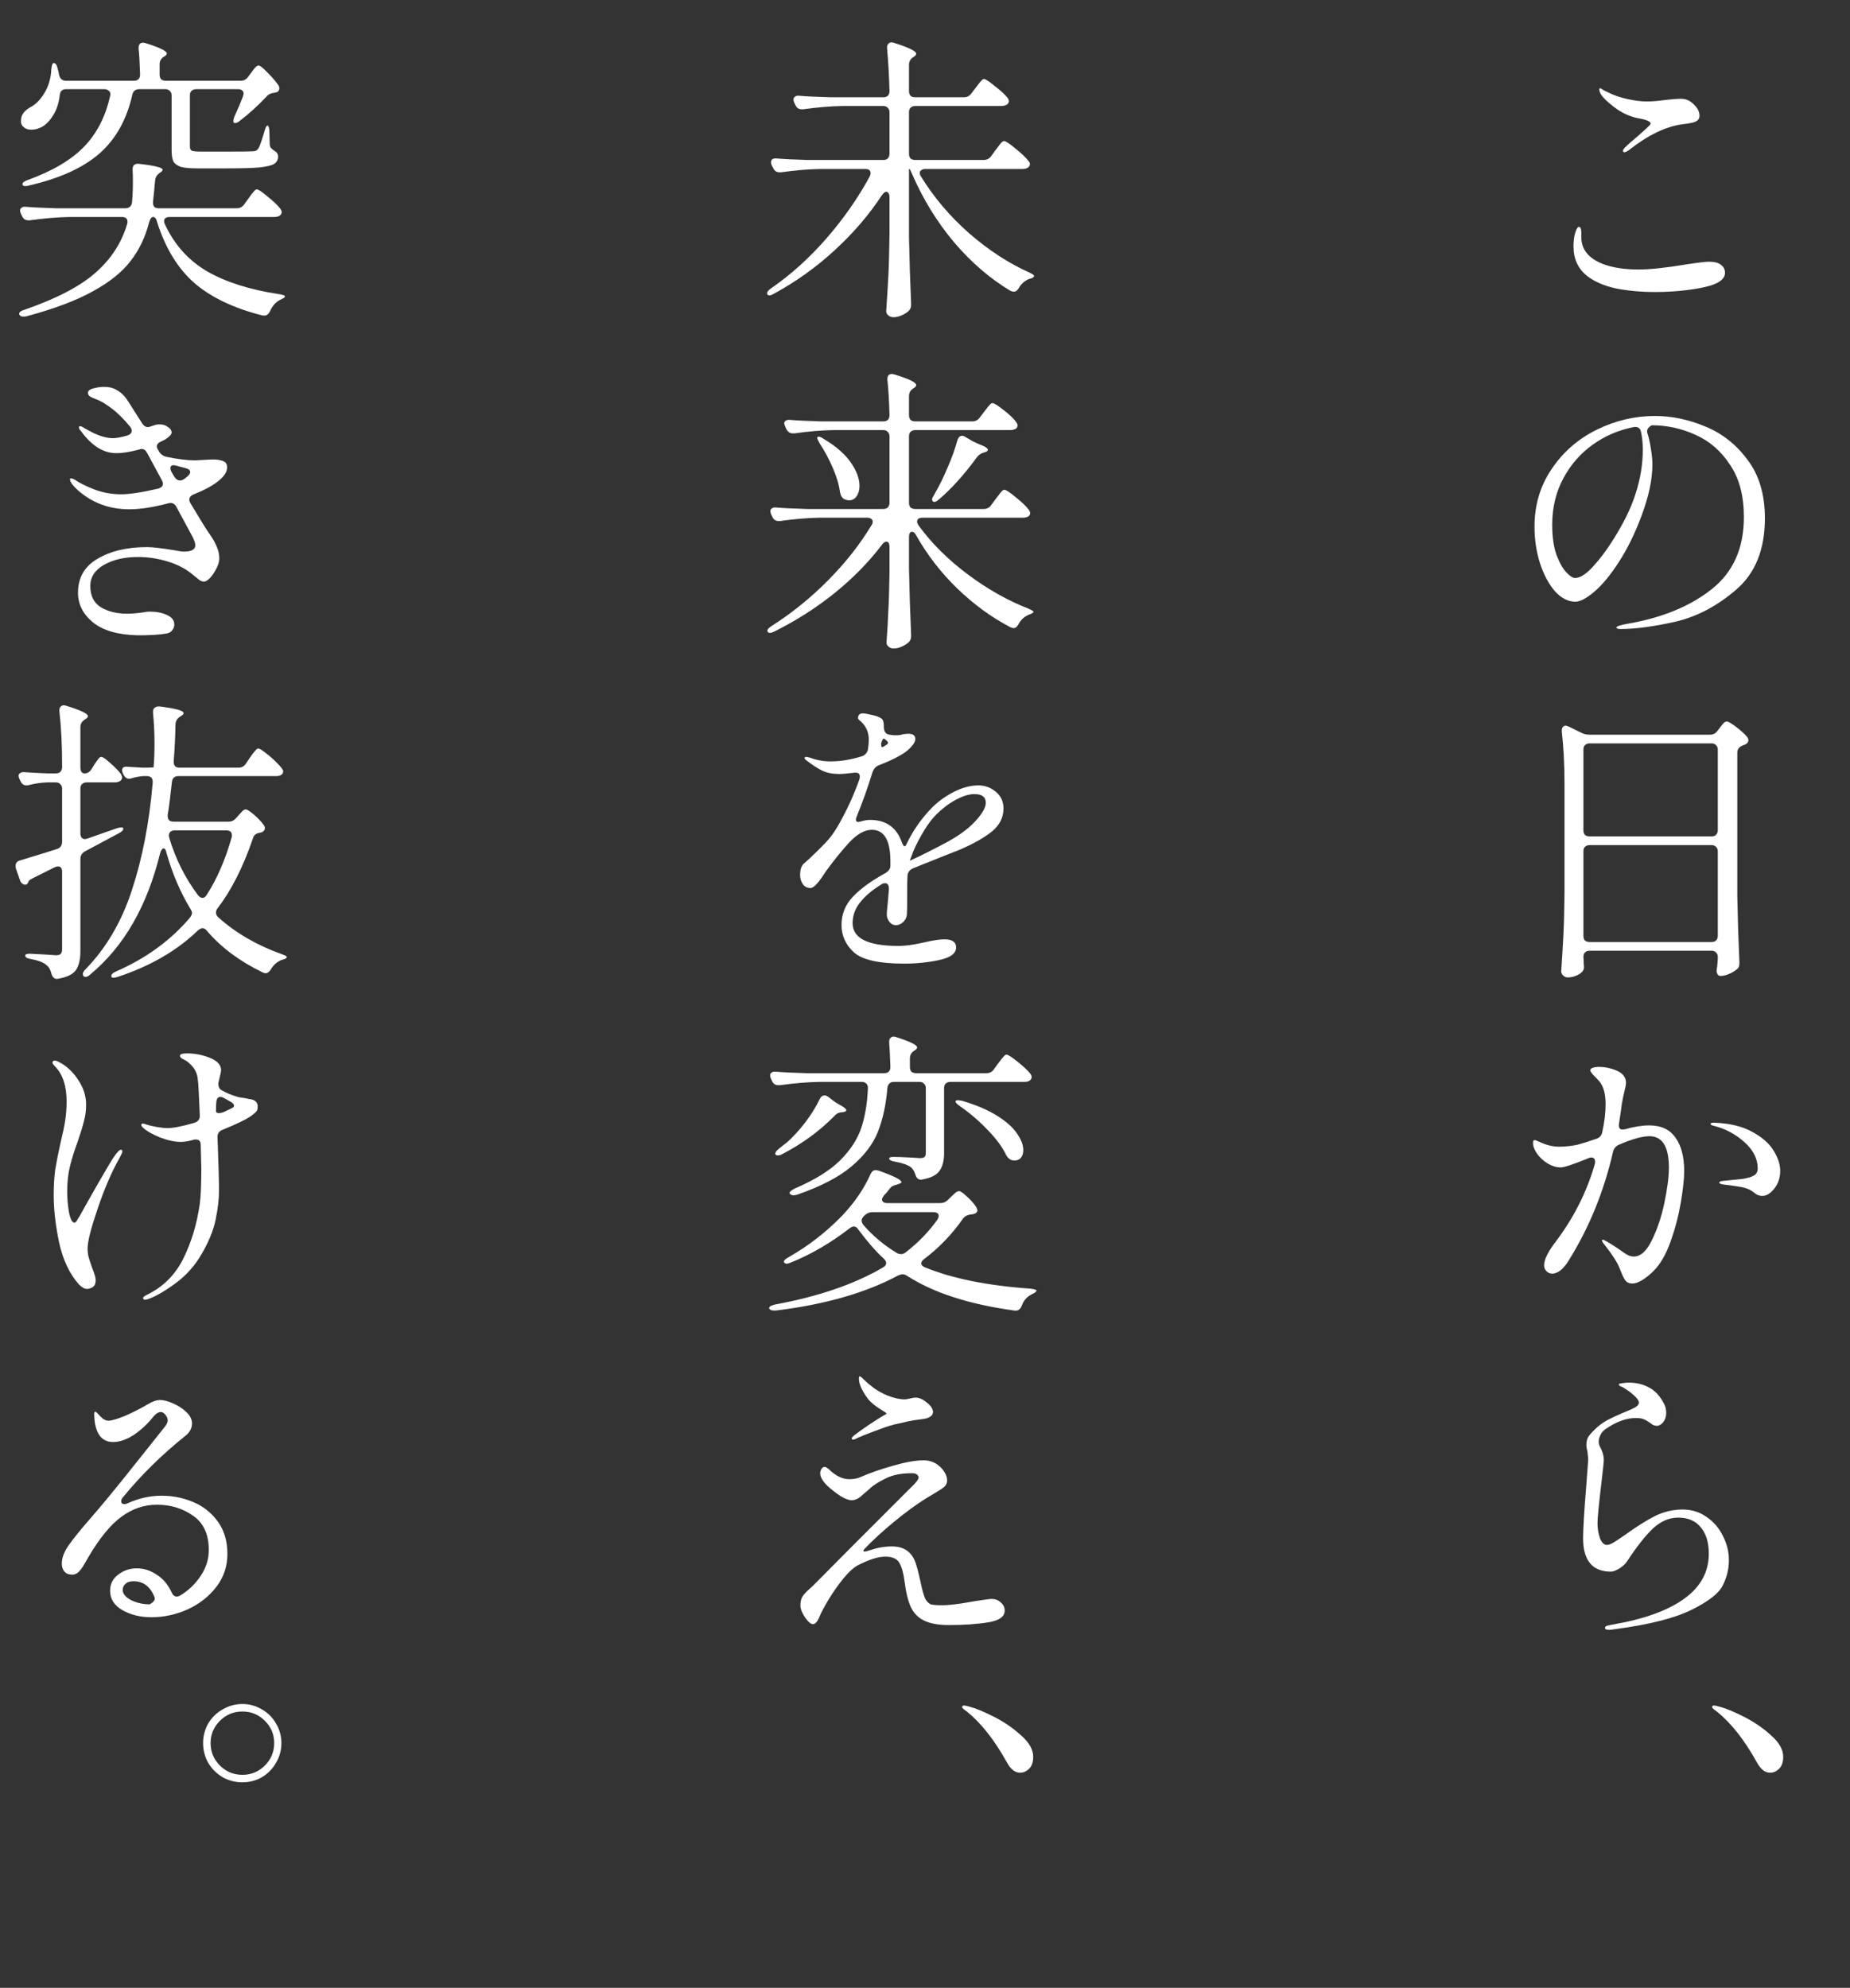
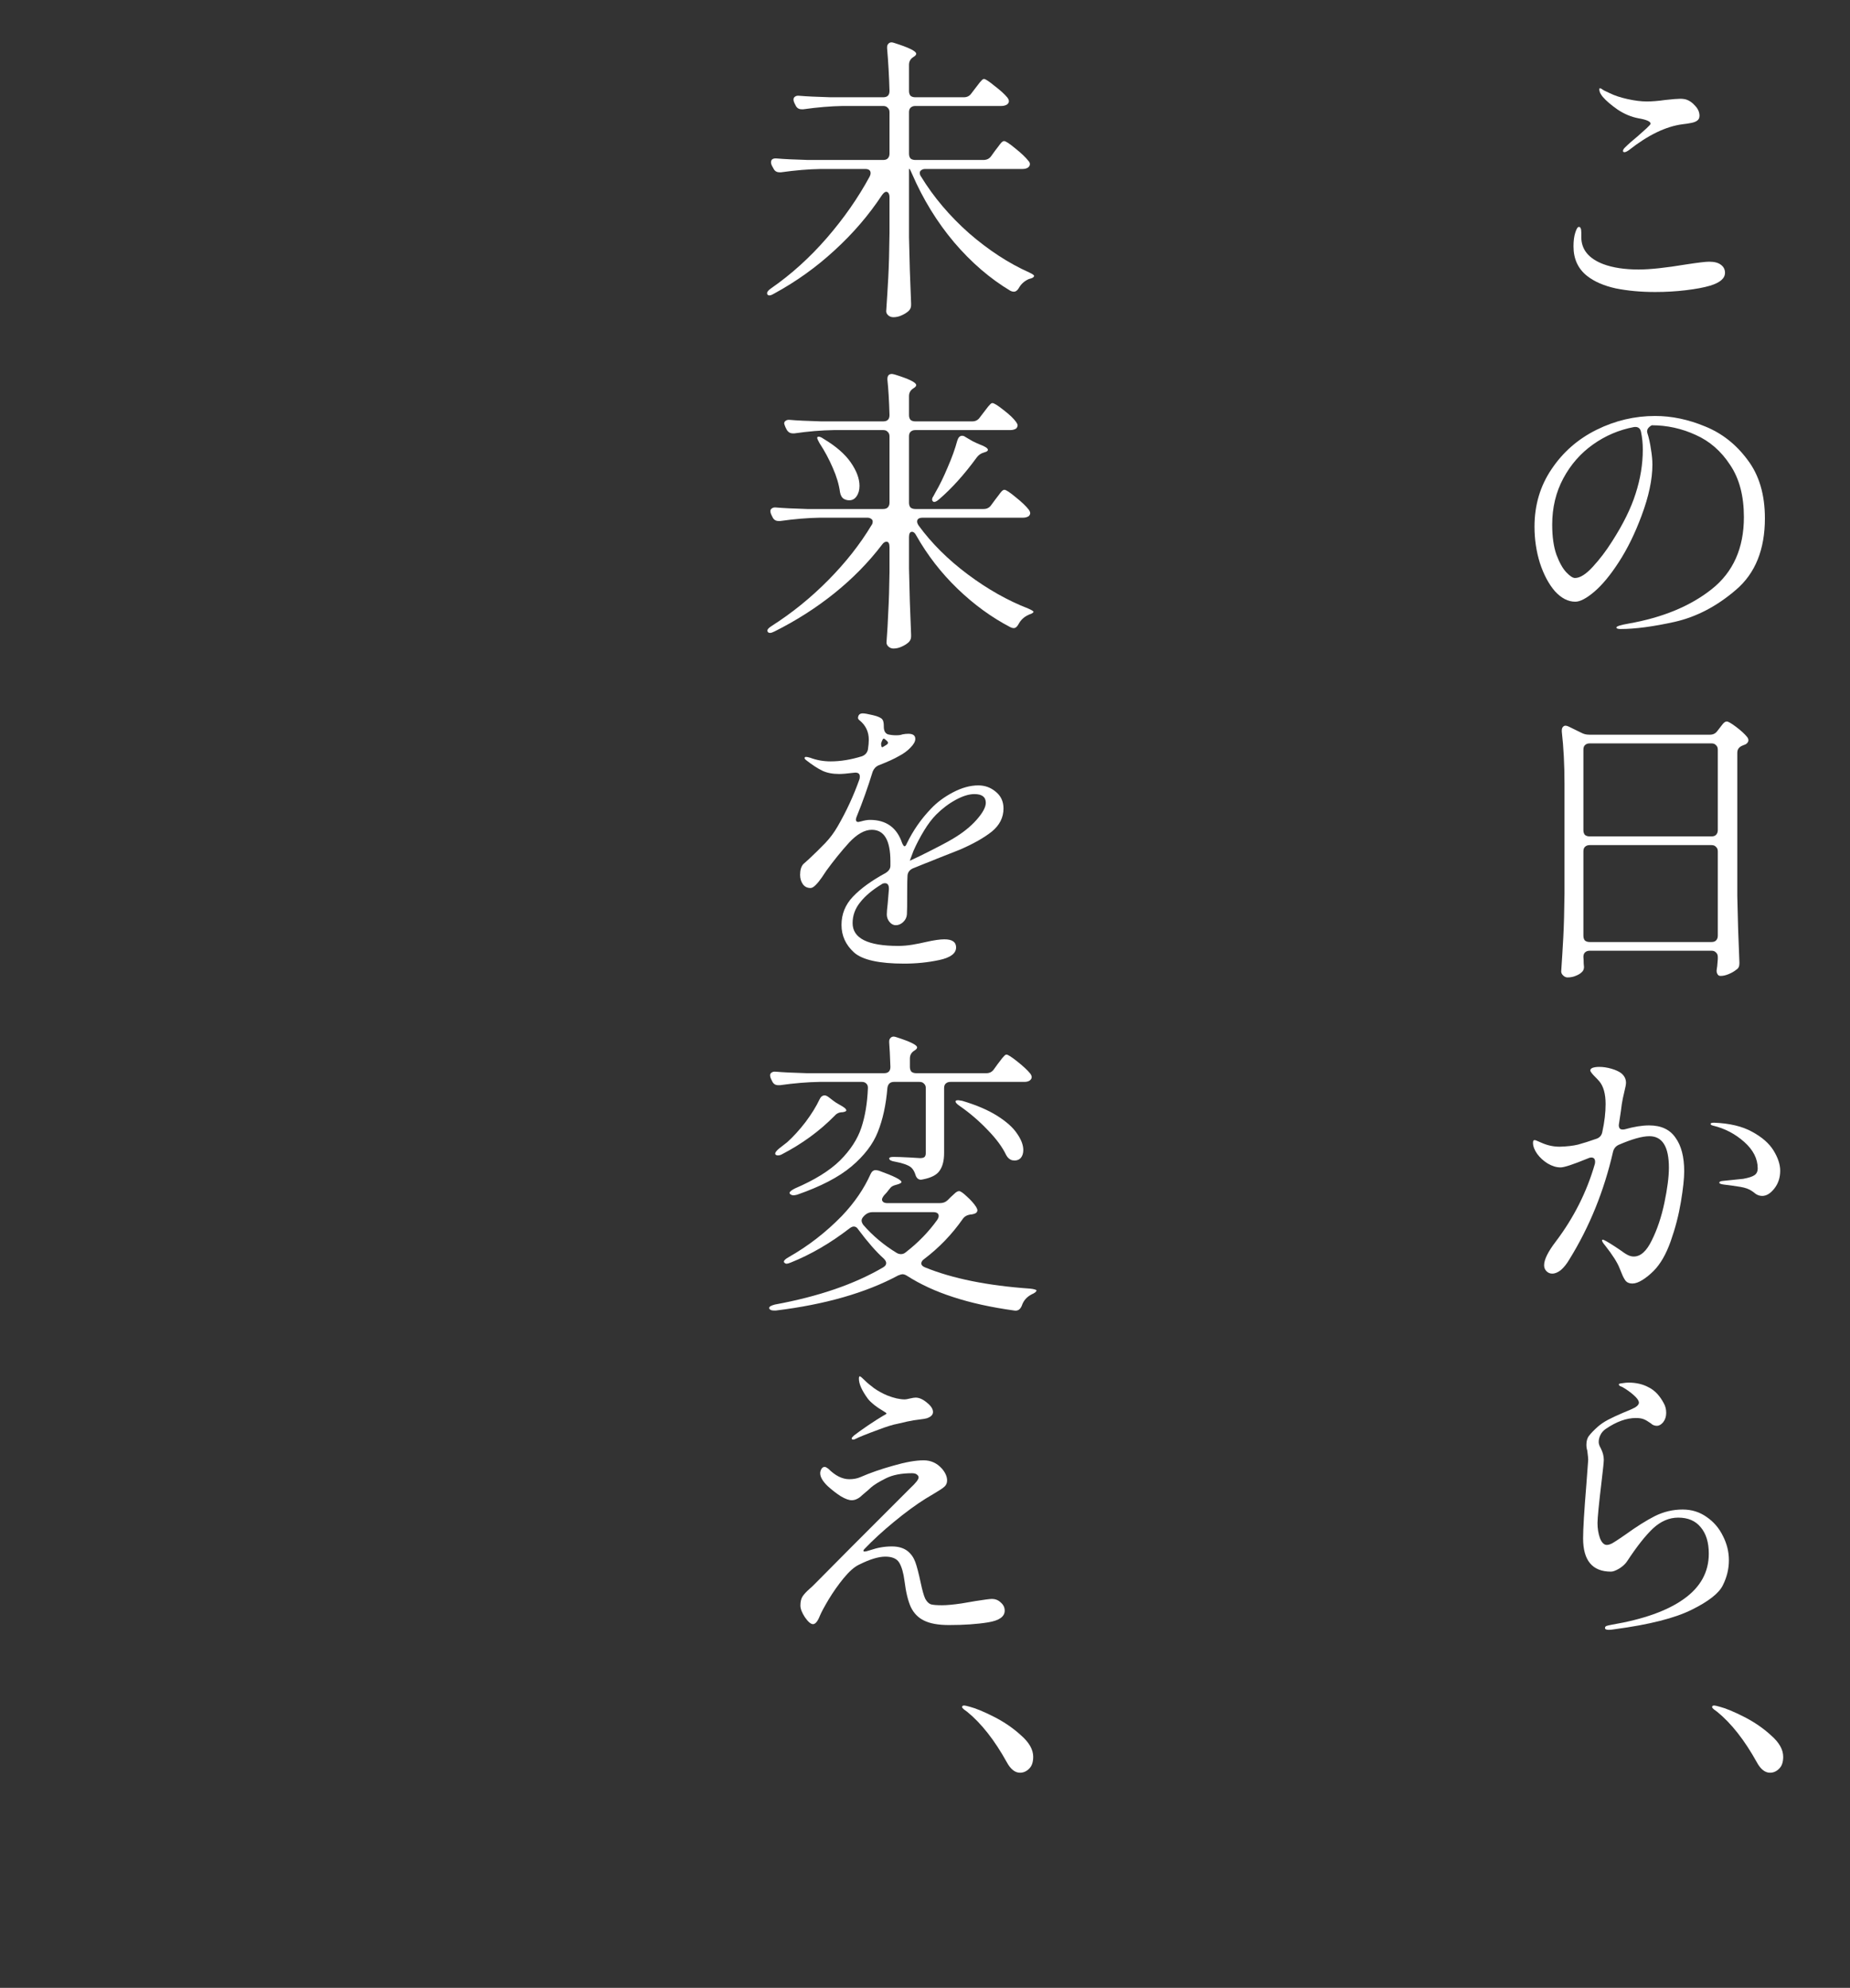
<svg xmlns="http://www.w3.org/2000/svg" width="296" height="318" viewBox="0 0 296 318" fill="none">
  <rect x="0" y="0" width="296" height="318" fill="#333333" stroke="none" />
-   <path d="M38.496 12.92C39.008 12.92 39.408 12.712 39.696 12.296L40.128 11.72C40.224 11.624 40.352 11.448 40.512 11.192C40.704 10.936 40.864 10.76 40.992 10.664C41.12 10.536 41.248 10.472 41.376 10.472C41.6 10.472 42.08 10.856 42.816 11.624C43.552 12.36 44.128 13.032 44.544 13.64C44.64 13.768 44.688 13.928 44.688 14.12C44.688 14.472 44.512 14.696 44.16 14.792L43.872 14.84C43.328 14.904 42.912 15.112 42.624 15.464C41.344 16.84 39.936 18.12 38.4 19.304C38.112 19.56 37.84 19.688 37.584 19.688C37.424 19.688 37.344 19.592 37.344 19.4C37.344 19.144 37.408 18.872 37.536 18.584C38.08 17.4 38.528 16.344 38.88 15.416L38.976 14.984C38.976 14.76 38.896 14.584 38.736 14.456C38.576 14.328 38.368 14.264 38.112 14.264H31.392C31.072 14.264 30.816 14.36 30.624 14.552C30.464 14.712 30.384 14.952 30.384 15.272V23.432C30.384 23.752 30.48 23.976 30.672 24.104C30.896 24.2 31.408 24.248 32.208 24.248H36.48C38.72 24.248 40.064 24.232 40.512 24.2C40.736 24.168 40.896 24.136 40.992 24.104C41.088 24.04 41.2 23.928 41.328 23.768C41.52 23.512 41.856 22.568 42.336 20.936C42.496 20.36 42.656 20.072 42.816 20.072C42.88 20.072 42.944 20.168 43.008 20.36C43.072 20.552 43.104 20.792 43.104 21.08L43.152 23C43.152 23.256 43.216 23.48 43.344 23.672C43.504 23.832 43.728 24.008 44.016 24.2C44.336 24.392 44.496 24.68 44.496 25.064C44.496 25.544 44.288 25.928 43.872 26.216C43.456 26.472 42.656 26.664 41.472 26.792C40.32 26.888 38.592 26.936 36.288 26.936H31.584C30.4 26.936 29.52 26.856 28.944 26.696C28.368 26.504 27.968 26.216 27.744 25.832C27.552 25.416 27.456 24.808 27.456 24.008V15.272C27.456 14.952 27.36 14.712 27.168 14.552C27.008 14.36 26.768 14.264 26.448 14.264H22.272C21.664 14.264 21.296 14.568 21.168 15.176C20.272 19.144 18.512 22.28 15.888 24.584C13.264 26.856 9.52 28.552 4.656 29.672C4.496 29.736 4.288 29.768 4.032 29.768C3.776 29.768 3.632 29.688 3.6 29.528V29.432C3.6 29.208 3.872 29 4.416 28.808C8.384 27.368 11.392 25.592 13.44 23.48C15.488 21.368 16.88 18.664 17.616 15.368L17.664 15.08C17.664 14.824 17.568 14.632 17.376 14.504C17.216 14.344 16.992 14.264 16.704 14.264H10.56C9.952 14.264 9.616 14.6 9.552 15.272C9.424 16.424 9.104 17.432 8.592 18.296C8.112 19.128 7.536 19.768 6.864 20.216C6.256 20.568 5.648 20.744 5.04 20.744C4.496 20.744 4.096 20.616 3.84 20.36L3.6 20.168C3.44 19.912 3.36 19.704 3.36 19.544V19.256C3.36 18.456 3.808 17.784 4.704 17.24C5.632 16.792 6.432 16.008 7.104 14.888C7.776 13.768 8.144 12.52 8.208 11.144C8.272 10.44 8.4 10.088 8.592 10.088C8.88 10.088 9.088 10.376 9.216 10.952C9.344 11.368 9.424 11.72 9.456 12.008C9.616 12.616 9.984 12.92 10.56 12.92H21.408C22.08 12.92 22.416 12.584 22.416 11.912C22.352 9.96 22.272 8.584 22.176 7.784V7.688C22.176 7.112 22.416 6.824 22.896 6.824C22.96 6.824 23.12 6.856 23.376 6.92C25.584 7.624 26.688 8.168 26.688 8.552C26.688 8.712 26.56 8.872 26.304 9.032L26.208 9.08C25.76 9.368 25.536 9.768 25.536 10.28V11.912C25.536 12.232 25.616 12.488 25.776 12.68C25.968 12.84 26.224 12.92 26.544 12.92H38.496ZM37.872 33.32C38.384 33.32 38.784 33.112 39.072 32.696L39.696 31.832C39.824 31.672 39.984 31.448 40.176 31.16C40.4 30.872 40.576 30.664 40.704 30.536C40.832 30.376 40.96 30.296 41.088 30.296C41.344 30.296 41.92 30.68 42.816 31.448C43.744 32.184 44.416 32.824 44.832 33.368C44.992 33.592 45.072 33.784 45.072 33.944C45.072 34.136 44.976 34.312 44.784 34.472C44.56 34.632 44.272 34.712 43.92 34.712H27.168C26.56 34.712 26.256 34.936 26.256 35.384C26.256 35.544 26.304 35.72 26.4 35.912C27.904 39.144 30.144 41.64 33.12 43.4C36.128 45.128 39.952 46.344 44.592 47.048C45.264 47.144 45.6 47.272 45.6 47.432C45.568 47.56 45.44 47.672 45.216 47.768C45.024 47.864 44.896 47.928 44.832 47.96C44.128 48.312 43.584 48.92 43.2 49.784C42.944 50.36 42.528 50.584 41.952 50.456C37.408 49.304 33.808 47.592 31.152 45.32C28.496 43.016 26.496 39.768 25.152 35.576C25.024 35 24.8 34.712 24.48 34.712C24.224 34.712 24.016 35 23.856 35.576C23.248 37.944 22.256 40.008 20.88 41.768C19.536 43.528 17.52 45.144 14.832 46.616C12.176 48.088 8.64 49.416 4.224 50.6C4.096 50.632 3.936 50.648 3.744 50.648C3.424 50.648 3.216 50.552 3.12 50.36C3.088 50.328 3.072 50.28 3.072 50.216C3.072 49.928 3.36 49.704 3.936 49.544C9.024 47.784 12.8 45.816 15.264 43.64C17.76 41.464 19.456 38.856 20.352 35.816C20.384 35.72 20.4 35.608 20.4 35.48C20.4 34.968 20.096 34.712 19.488 34.712H11.136C9.184 34.744 7.072 34.92 4.8 35.24H4.512C4.064 35.24 3.744 35.032 3.552 34.616L3.36 34.232C3.264 34.04 3.216 33.848 3.216 33.656C3.216 33.464 3.296 33.32 3.456 33.224C3.616 33.096 3.84 33.048 4.128 33.08C5.216 33.176 6.864 33.256 9.072 33.32H20.016C20.656 33.32 21.024 33.016 21.12 32.408C21.216 31.352 21.264 30.264 21.264 29.144C21.264 28.248 21.248 27.592 21.216 27.176V27.08C21.216 26.408 21.584 26.12 22.32 26.216C23.696 26.376 24.656 26.536 25.2 26.696C25.744 26.824 26.016 26.984 26.016 27.176C26.016 27.304 25.888 27.448 25.632 27.608L25.488 27.704C25.072 28.024 24.848 28.424 24.816 28.904C24.688 30.344 24.576 31.464 24.48 32.264V32.456C24.48 33.032 24.784 33.32 25.392 33.32H37.872ZM36.336 74.752C36.336 75.52 35.824 76.288 34.8 77.056C33.904 77.76 32.608 78.448 30.912 79.12C30.496 79.312 30.288 79.584 30.288 79.936C30.288 80.096 30.352 80.288 30.48 80.512C32.08 83.2 33.104 84.848 33.552 85.456C34.096 86.224 34.48 86.912 34.704 87.52C34.96 88.096 35.088 88.704 35.088 89.344C35.088 89.824 34.928 90.368 34.608 90.976C34.32 91.552 33.984 92.048 33.6 92.464C33.216 92.848 32.896 93.04 32.64 93.04C32.416 93.04 32.176 92.96 31.92 92.8C31.664 92.608 31.328 92.336 30.912 91.984C29.792 91.024 28.432 90.304 26.832 89.824C25.264 89.344 23.68 89.104 22.08 89.104C19.936 89.104 18.128 89.52 16.656 90.352C15.184 91.184 14.448 92.32 14.448 93.76C14.448 95.328 15.024 96.464 16.176 97.168C17.328 97.84 18.72 98.176 20.352 98.176C21.056 98.176 21.856 98.112 22.752 97.984C23.232 97.888 23.632 97.84 23.952 97.84C25.008 97.84 25.92 98.016 26.688 98.368C27.488 98.72 27.888 99.232 27.888 99.904C27.888 100.256 27.776 100.56 27.552 100.816C27.36 101.104 27.056 101.28 26.64 101.344C25.584 101.536 24.064 101.632 22.08 101.632C18.912 101.568 16.512 100.88 14.88 99.568C13.28 98.256 12.48 96.672 12.48 94.816C12.48 92.416 13.52 90.608 15.6 89.392C17.712 88.144 20.352 87.52 23.52 87.52C24.352 87.52 25.76 87.68 27.744 88C28.544 88.16 29.104 88.24 29.424 88.24C30.64 88.24 31.248 87.904 31.248 87.232C31.248 86.912 31.104 86.464 30.816 85.888L28.224 81.088C27.936 80.544 27.504 80.352 26.928 80.512C24.528 81.152 22.448 81.472 20.688 81.472C17.488 81.472 14.736 80.448 12.432 78.4C12.08 78.08 11.776 77.76 11.52 77.44C11.296 77.088 11.184 76.832 11.184 76.672C11.184 76.576 11.248 76.528 11.376 76.528C11.536 76.528 11.776 76.624 12.096 76.816C12.608 77.2 13.568 77.68 14.976 78.256C16.384 78.8 17.856 79.072 19.392 79.072C20.736 79.072 22.72 78.768 25.344 78.16C25.824 78 26.064 77.744 26.064 77.392C26.064 77.232 26.016 77.056 25.92 76.864L23.664 72.688L23.52 72.448C23.328 72.032 23.04 71.824 22.656 71.824C22.56 71.824 22.416 71.856 22.224 71.92C20.784 72.304 19.584 72.496 18.624 72.496C17.568 72.496 16.56 72.192 15.6 71.584C14.672 70.976 13.824 70.144 13.056 69.088C12.992 68.992 12.896 68.88 12.768 68.752C12.672 68.592 12.624 68.464 12.624 68.368C12.624 68.24 12.688 68.176 12.816 68.176C12.976 68.176 13.216 68.288 13.536 68.512C13.888 68.704 14.096 68.816 14.16 68.848C15.632 69.68 16.944 70.096 18.096 70.096C18.608 70.096 19.376 69.952 20.4 69.664C20.848 69.504 21.072 69.248 21.072 68.896C21.072 68.672 20.976 68.448 20.784 68.224C19.76 66.976 18.768 66 17.808 65.296C16.88 64.592 16.064 64.112 15.36 63.856C14.976 63.728 14.656 63.584 14.4 63.424C14.176 63.264 14.064 63.072 14.064 62.848C14.064 62.528 14.352 62.288 14.928 62.128C15.536 61.968 16.112 61.888 16.656 61.888C17.456 61.888 18.112 62.048 18.624 62.368C19.168 62.656 19.648 63.056 20.064 63.568C20.224 63.76 21.12 65.152 22.752 67.744C23.008 68.128 23.296 68.32 23.616 68.32C23.808 68.32 23.968 68.288 24.096 68.224L24.672 68.032C24.928 67.936 25.216 67.888 25.536 67.888C26.08 67.888 26.528 68.032 26.88 68.32C27.264 68.576 27.456 68.864 27.456 69.184C27.456 69.472 27.168 69.808 26.592 70.192C26.496 70.288 26.224 70.432 25.776 70.624C25.328 70.816 25.104 71.072 25.104 71.392C25.104 71.616 25.168 71.808 25.296 71.968C25.328 72 25.36 72.048 25.392 72.112C25.424 72.144 25.456 72.208 25.488 72.304C25.776 72.72 26.144 72.976 26.592 73.072C28.448 73.456 30 73.648 31.248 73.648L32.928 73.552L34.032 73.504C34.8 73.504 35.376 73.6 35.76 73.792C36.144 73.952 36.336 74.272 36.336 74.752ZM29.328 76.72C30.064 76.24 30.432 75.84 30.432 75.52C30.432 75.232 30.192 75.024 29.712 74.896L28.272 74.512C28.016 74.448 27.856 74.416 27.792 74.416C27.44 74.416 27.264 74.576 27.264 74.896C27.264 75.088 27.328 75.296 27.456 75.52L27.936 76.336C28.192 76.688 28.48 76.864 28.8 76.864C28.96 76.864 29.136 76.816 29.328 76.72ZM13.536 123.72C13.984 123.72 14.352 123.496 14.64 123.048L15.024 122.424C15.12 122.264 15.248 122.072 15.408 121.848C15.6 121.592 15.744 121.4 15.84 121.272C15.968 121.144 16.096 121.08 16.224 121.08C16.448 121.08 16.928 121.416 17.664 122.088C18.4 122.728 18.96 123.304 19.344 123.816C19.472 124.072 19.536 124.264 19.536 124.392C19.536 124.584 19.44 124.76 19.248 124.92C18.992 125.08 18.688 125.16 18.336 125.16H13.872C13.552 125.16 13.296 125.256 13.104 125.448C12.944 125.608 12.864 125.848 12.864 126.168V133.32C12.864 133.608 12.928 133.832 13.056 133.992C13.184 134.152 13.36 134.232 13.584 134.232C13.68 134.232 13.824 134.2 14.016 134.136L18.672 132.504C19.312 132.312 19.664 132.312 19.728 132.504V132.552C19.728 132.808 19.504 133.048 19.056 133.272L13.584 136.2C13.104 136.488 12.864 136.888 12.864 137.4V152.136C12.864 153.448 12.64 154.44 12.192 155.112C11.744 155.816 10.816 156.296 9.408 156.552L9.12 156.6C8.672 156.6 8.368 156.296 8.208 155.688C8.048 155.08 7.808 154.664 7.488 154.44C7.04 153.992 6.208 153.656 4.992 153.432C4.352 153.336 4.032 153.144 4.032 152.856C4.032 152.664 4.288 152.568 4.8 152.568C4.768 152.568 5.664 152.616 7.488 152.712L8.928 152.808C9.312 152.808 9.568 152.744 9.696 152.616C9.856 152.456 9.936 152.2 9.936 151.848V139.464C9.936 138.888 9.712 138.6 9.264 138.6C9.104 138.6 8.928 138.648 8.736 138.744L5.28 140.472C4.832 140.696 4.592 140.872 4.56 141C4.56 141.064 4.544 141.112 4.512 141.144C4.416 141.4 4.256 141.528 4.032 141.528C3.872 141.528 3.712 141.464 3.552 141.336C3.392 141.208 3.28 141.048 3.216 140.856L2.544 138.936C2.512 138.84 2.496 138.696 2.496 138.504C2.496 138.056 2.736 137.768 3.216 137.64L7.152 136.44L9.12 135.816C9.664 135.624 9.936 135.24 9.936 134.664V126.168C9.936 125.848 9.84 125.608 9.648 125.448C9.488 125.256 9.248 125.16 8.928 125.16H7.632C6.576 125.192 5.568 125.336 4.608 125.592C4.512 125.624 4.384 125.64 4.224 125.64C3.808 125.64 3.504 125.432 3.312 125.016L3.12 124.632C3.024 124.44 2.976 124.264 2.976 124.104C2.976 123.912 3.056 123.768 3.216 123.672C3.376 123.544 3.616 123.496 3.936 123.528C4.768 123.592 5.984 123.656 7.584 123.72H8.928C9.248 123.72 9.488 123.64 9.648 123.48C9.84 123.288 9.936 123.032 9.936 122.712V122.376C9.936 119.208 9.792 116.344 9.504 113.784V113.592C9.504 113.368 9.568 113.192 9.696 113.064C9.824 112.904 10 112.824 10.224 112.824C10.32 112.824 10.464 112.856 10.656 112.92C12.928 113.624 14.064 114.168 14.064 114.552C14.064 114.712 13.936 114.872 13.68 115.032L13.536 115.128C13.088 115.416 12.864 115.816 12.864 116.328V122.712C12.864 123.384 13.088 123.72 13.536 123.72ZM38.16 122.808C38.672 122.808 39.072 122.584 39.36 122.136L39.936 121.272C40.064 121.112 40.224 120.888 40.416 120.6C40.64 120.312 40.816 120.104 40.944 119.976C41.072 119.816 41.2 119.736 41.328 119.736C41.52 119.736 41.936 119.992 42.576 120.504C43.248 121.016 43.872 121.576 44.448 122.184C45.024 122.76 45.312 123.16 45.312 123.384C45.28 123.896 44.896 124.152 44.16 124.152H28.56C27.92 124.152 27.568 124.472 27.504 125.112C27.248 127.512 27.024 129.256 26.832 130.344V130.536C26.832 131.144 27.152 131.448 27.792 131.448H36.528C37.008 131.448 37.408 131.272 37.728 130.92L38.112 130.488C38.24 130.36 38.416 130.168 38.64 129.912C38.896 129.624 39.12 129.48 39.312 129.48C39.536 129.48 39.984 129.768 40.656 130.344C41.328 130.92 41.84 131.464 42.192 131.976C42.32 132.136 42.384 132.312 42.384 132.504C42.384 132.76 42.224 132.968 41.904 133.128L41.52 133.224C40.944 133.32 40.592 133.624 40.464 134.136C38.896 138.712 37.008 142.44 34.8 145.32C34.64 145.512 34.56 145.736 34.56 145.992C34.56 146.28 34.688 146.536 34.944 146.76C37.728 149.256 41.088 151.208 45.024 152.616C45.6 152.808 45.888 152.968 45.888 153.096C45.888 153.192 45.824 153.272 45.696 153.336C45.6 153.4 45.488 153.448 45.36 153.48C45.232 153.512 45.12 153.544 45.024 153.576C44.32 153.864 43.76 154.36 43.344 155.064C43.088 155.48 42.8 155.688 42.48 155.688C42.352 155.688 42.192 155.64 42 155.544C38.352 153.784 35.392 151.576 33.12 148.92C32.896 148.632 32.656 148.488 32.4 148.488C32.208 148.488 31.968 148.6 31.68 148.824C28.352 152.056 24.08 154.536 18.864 156.264C18.576 156.36 18.336 156.408 18.144 156.408C17.952 156.408 17.84 156.344 17.808 156.216V156.12C17.808 155.864 18.064 155.624 18.576 155.4C23.344 153.32 27.28 150.456 30.384 146.808C30.608 146.52 30.72 146.264 30.72 146.04C30.72 145.88 30.64 145.672 30.48 145.416C28.848 142.728 27.568 139.736 26.64 136.44C26.544 135.96 26.384 135.72 26.16 135.72C25.968 135.72 25.792 135.96 25.632 136.44C23.552 144.952 19.824 151.432 14.448 155.88C14.224 156.104 14 156.232 13.776 156.264C13.584 156.296 13.44 156.248 13.344 156.12C13.28 155.992 13.248 155.896 13.248 155.832C13.248 155.608 13.392 155.352 13.68 155.064C17.008 151.64 19.488 147.4 21.12 142.344C22.784 137.288 23.888 131.576 24.432 125.208V125.064C24.432 124.456 24.112 124.152 23.472 124.152H22.896C22.224 124.216 21.632 124.328 21.12 124.488C20.928 124.552 20.784 124.584 20.688 124.584C20.304 124.584 20 124.376 19.776 123.96L19.68 123.768C19.584 123.576 19.536 123.384 19.536 123.192C19.536 122.776 19.84 122.6 20.448 122.664L22.8 122.808H23.568L24.576 122.76V122.712C24.672 121.56 24.72 120.312 24.72 118.968C24.72 117.272 24.64 115.624 24.48 114.024V113.832C24.48 113.544 24.576 113.336 24.768 113.208C24.96 113.048 25.232 112.984 25.584 113.016C28.112 113.336 29.376 113.688 29.376 114.072C29.376 114.232 29.232 114.392 28.944 114.552L28.8 114.648C28.352 114.936 28.112 115.336 28.08 115.848C28.048 117.768 27.952 119.736 27.792 121.752V121.896C27.792 122.504 28.112 122.808 28.752 122.808H38.16ZM37.056 133.992C37.088 133.896 37.104 133.768 37.104 133.608C37.104 133.096 36.8 132.84 36.192 132.84H27.936C27.584 132.84 27.328 132.952 27.168 133.176C27.008 133.368 26.976 133.64 27.072 133.992C28.064 137.352 29.6 140.424 31.68 143.208C31.936 143.496 32.176 143.64 32.4 143.64C32.656 143.64 32.88 143.48 33.072 143.16C34.704 140.632 36.032 137.576 37.056 133.992ZM40.608 176C40.928 176.16 41.12 176.384 41.184 176.672C41.216 176.736 41.232 176.848 41.232 177.008C41.232 177.36 41.168 177.616 41.04 177.776C40.912 177.936 40.656 178.16 40.272 178.448C39.568 178.992 38 179.76 35.568 180.752C35.024 180.976 34.768 181.376 34.8 181.952L34.848 183.248C34.976 186.576 35.04 189.008 35.04 190.544C35.04 191.792 34.864 193.296 34.512 195.056C34.16 196.784 33.424 198.608 32.304 200.528C31.216 202.448 29.792 204.048 28.032 205.328C26.272 206.608 24.816 207.44 23.664 207.824C23.472 207.888 23.328 207.92 23.232 207.92C23.008 207.92 22.896 207.824 22.896 207.632C22.896 207.504 23.088 207.344 23.472 207.152C26.064 205.904 28.016 203.968 29.328 201.344C30.64 198.688 31.52 195.76 31.968 192.56C32.128 191.408 32.208 189.504 32.208 186.848L32.112 183.152C32.112 182.576 31.856 182.288 31.344 182.288C31.184 182.288 31.056 182.304 30.96 182.336C30.192 182.56 29.504 182.672 28.896 182.672C27.968 182.672 26.864 182.432 25.584 181.952C24.336 181.44 23.424 180.912 22.848 180.368C22.688 180.208 22.608 180.064 22.608 179.936C22.608 179.808 22.688 179.744 22.848 179.744C22.944 179.744 23.088 179.776 23.28 179.84C23.728 180 24.304 180.144 25.008 180.272C25.744 180.4 26.352 180.464 26.832 180.464C27.76 180.464 29.2 180.176 31.152 179.6C31.728 179.408 32 179.008 31.968 178.4C31.84 175.072 31.728 173.12 31.632 172.544C31.536 171.776 31.248 171.12 30.768 170.576C30.288 170.032 29.824 169.664 29.376 169.472C28.992 169.312 28.8 169.12 28.8 168.896C28.8 168.64 29.168 168.512 29.904 168.512C31.184 168.512 32.416 168.752 33.6 169.232C34.784 169.712 35.376 170.368 35.376 171.2C35.376 171.36 35.312 171.696 35.184 172.208L34.944 173.216V173.456C34.944 173.936 35.152 174.272 35.568 174.464C36.24 174.848 37.008 175.168 37.872 175.424C38.128 175.52 38.56 175.6 39.168 175.664C39.296 175.696 39.52 175.744 39.84 175.808C40.16 175.84 40.416 175.904 40.608 176ZM19.344 183.92C19.504 183.92 19.584 184.016 19.584 184.208C19.584 184.336 19.392 184.752 19.008 185.456C17.792 187.632 16.656 190.288 15.6 193.424C14.544 196.528 14.016 198.624 14.016 199.712C14.016 200.256 14.08 200.752 14.208 201.2C14.336 201.648 14.528 202.224 14.784 202.928C15.136 203.792 15.312 204.416 15.312 204.8C15.312 205.312 15.152 205.68 14.832 205.904C14.512 206.096 14.208 206.192 13.92 206.192C13.536 206.192 13.104 205.952 12.624 205.472C11.12 203.776 10.064 201.536 9.456 198.752C8.88 195.968 8.592 193.456 8.592 191.216C8.592 189.68 8.672 188.32 8.832 187.136C9.024 185.952 9.312 184.496 9.696 182.768C10.016 181.488 10.256 180.352 10.416 179.36C10.576 178.336 10.656 177.28 10.656 176.192C10.656 173.696 10.032 171.824 8.784 170.576C8.528 170.32 8.4 170.128 8.4 170C8.4 169.776 8.528 169.664 8.784 169.664C8.944 169.664 9.2 169.76 9.552 169.952C10.704 170.56 11.696 171.504 12.528 172.784C13.36 174.032 13.776 175.328 13.776 176.672C13.776 177.632 13.664 178.512 13.44 179.312C13.248 180.112 12.912 181.216 12.432 182.624C11.888 184.096 11.472 185.424 11.184 186.608C10.896 187.792 10.752 189.136 10.752 190.64C10.752 191.728 10.848 192.832 11.04 193.952C11.264 195.04 11.552 195.584 11.904 195.584C12.064 195.584 12.208 195.456 12.336 195.2C12.496 194.912 12.608 194.736 12.672 194.672C13.248 193.616 14.24 191.856 15.648 189.392C17.088 186.896 17.936 185.472 18.192 185.12C18.736 184.32 19.12 183.92 19.344 183.92ZM37.152 177.248C37.344 177.152 37.44 177.024 37.44 176.864C37.44 176.672 37.28 176.48 36.96 176.288L35.856 175.664C35.632 175.536 35.424 175.472 35.232 175.472C34.88 175.472 34.672 175.744 34.608 176.288C34.576 176.608 34.56 177.104 34.56 177.776C34.56 177.968 34.72 178.064 35.04 178.064C35.328 178.064 35.664 177.968 36.048 177.776L37.152 177.248ZM25.872 239.272C27.632 239.272 29.312 239.608 30.912 240.28C32.512 240.952 33.824 241.992 34.848 243.4C35.872 244.808 36.384 246.536 36.384 248.584C36.384 250.568 35.792 252.328 34.608 253.864C33.424 255.4 31.888 256.6 30 257.464C28.144 258.296 26.208 258.712 24.192 258.712C22.496 258.712 20.976 258.344 19.632 257.608C18.288 256.84 17.616 255.8 17.616 254.488C17.616 253.4 18.048 252.536 18.912 251.896C19.776 251.224 20.768 250.888 21.888 250.888C23.008 250.888 24.064 251.224 25.056 251.896C26.08 252.536 26.88 253.48 27.456 254.728C27.648 255.176 27.92 255.4 28.272 255.4C28.432 255.4 28.608 255.352 28.8 255.256C30.176 254.424 31.28 253.368 32.112 252.088C32.976 250.808 33.408 249.432 33.408 247.96C33.408 245.464 32.576 243.64 30.912 242.488C29.248 241.304 27.312 240.712 25.104 240.712C23.056 240.712 21.168 241.352 19.44 242.632C17.712 243.88 15.952 246.024 14.16 249.064C14 249.32 13.76 249.736 13.44 250.312C13.12 250.856 12.816 251.256 12.528 251.512C12.24 251.768 11.92 251.896 11.568 251.896C10.992 251.896 10.56 251.72 10.272 251.368C10.016 251.016 9.888 250.6 9.888 250.12C9.888 249.224 10.256 248.248 10.992 247.192C11.76 246.104 12.912 244.68 14.448 242.92C16.016 241.128 17.888 238.872 20.064 236.152C22.24 233.432 23.568 231.768 24.048 231.16L25.536 229.288C25.696 229.096 25.888 228.856 26.112 228.568C26.368 228.28 26.544 228.04 26.64 227.848C26.768 227.624 26.832 227.416 26.832 227.224C26.832 226.904 26.704 226.6 26.448 226.312C26.224 226.024 25.984 225.88 25.728 225.88C25.344 225.88 24.928 226.152 24.48 226.696C23.552 227.848 22.512 228.808 21.36 229.576C20.208 230.312 19.12 230.68 18.096 230.68C16.368 230.68 15.376 229.496 15.12 227.128L15.072 226.216C15.072 225.96 15.136 225.832 15.264 225.832C15.36 225.832 15.632 226.088 16.08 226.6C16.496 227.048 16.928 227.272 17.376 227.272C17.824 227.272 18.656 227.032 19.872 226.552C21.088 226.04 22.352 225.4 23.664 224.632C24.4 224.184 25.056 223.96 25.632 223.96C26.176 223.96 26.848 224.136 27.648 224.488C28.48 224.84 29.2 225.304 29.808 225.88C30.416 226.456 30.72 227.064 30.72 227.704C30.72 228.504 30.336 229.192 29.568 229.768C25.856 232.744 22.56 235.992 19.68 239.512C19.488 239.736 19.392 239.944 19.392 240.136C19.392 240.456 19.568 240.616 19.92 240.616C20.08 240.616 20.256 240.568 20.448 240.472C22.208 239.672 24.016 239.272 25.872 239.272ZM23.952 256.648C24.624 256.264 24.88 255.88 24.72 255.496C24.048 253.8 22.928 252.952 21.36 252.952C20.784 252.952 20.352 253.096 20.064 253.384C19.776 253.64 19.632 253.96 19.632 254.344C19.632 254.952 20.08 255.496 20.976 255.976C21.904 256.424 22.896 256.648 23.952 256.648ZM38.784 285.12C37.664 285.12 36.608 284.848 35.616 284.304C34.656 283.728 33.888 282.96 33.312 282C32.768 281.04 32.496 279.984 32.496 278.832C32.496 277.712 32.768 276.672 33.312 275.712C33.888 274.752 34.656 274 35.616 273.456C36.608 272.88 37.664 272.592 38.784 272.592C39.904 272.592 40.944 272.88 41.904 273.456C42.864 274 43.616 274.752 44.16 275.712C44.736 276.672 45.024 277.712 45.024 278.832C45.024 279.984 44.736 281.04 44.16 282C43.616 282.96 42.864 283.728 41.904 284.304C40.944 284.848 39.904 285.12 38.784 285.12ZM38.784 283.92C40.192 283.92 41.392 283.424 42.384 282.432C43.376 281.44 43.872 280.24 43.872 278.832C43.872 277.456 43.376 276.272 42.384 275.28C41.392 274.288 40.192 273.792 38.784 273.792C37.376 273.792 36.176 274.288 35.184 275.28C34.192 276.272 33.696 277.456 33.696 278.832C33.696 280.24 34.192 281.44 35.184 282.432C36.176 283.424 37.376 283.92 38.784 283.92Z" fill="white" />
  <path d="M157.344 25.592C157.888 25.592 158.304 25.384 158.592 24.968L159.216 24.104C159.312 23.976 159.472 23.768 159.696 23.48C159.92 23.16 160.096 22.936 160.224 22.808C160.384 22.648 160.528 22.568 160.656 22.568C160.912 22.568 161.52 22.968 162.48 23.768C163.44 24.536 164.128 25.192 164.544 25.736C164.704 25.896 164.784 26.072 164.784 26.264C164.784 26.456 164.688 26.632 164.496 26.792C164.272 26.952 163.968 27.032 163.584 27.032H148.032C147.776 27.032 147.568 27.096 147.408 27.224C147.248 27.32 147.168 27.464 147.168 27.656C147.168 27.88 147.232 28.072 147.36 28.232C149.376 31.528 151.936 34.552 155.04 37.304C158.176 40.024 161.392 42.12 164.688 43.592C165.232 43.848 165.488 44.04 165.456 44.168C165.424 44.296 165.296 44.408 165.072 44.504C164.848 44.568 164.688 44.616 164.592 44.648C163.888 44.968 163.36 45.448 163.008 46.088C162.784 46.472 162.512 46.664 162.192 46.664C162.032 46.664 161.856 46.616 161.664 46.52C158.4 44.568 155.392 41.976 152.64 38.744C149.92 35.512 147.68 31.864 145.92 27.8C145.696 27.288 145.568 27.032 145.536 27.032H145.44V37.928C145.504 41.384 145.616 44.92 145.776 48.536V48.824C145.776 49.176 145.648 49.48 145.392 49.736C145.072 50.024 144.688 50.264 144.24 50.456C143.824 50.648 143.392 50.744 142.944 50.744C142.624 50.744 142.352 50.648 142.128 50.456C141.904 50.264 141.792 50.04 141.792 49.784C141.92 47.896 142.032 46.072 142.128 44.312C142.224 42.52 142.288 40.184 142.32 37.304V31.544C142.32 31.288 142.272 31.08 142.176 30.92C142.08 30.76 141.952 30.68 141.792 30.68C141.6 30.68 141.376 30.856 141.12 31.208C139.008 34.408 136.48 37.352 133.536 40.04C130.624 42.728 127.408 45.032 123.888 46.952C123.312 47.304 122.944 47.352 122.784 47.096C122.752 47.064 122.736 47 122.736 46.904C122.736 46.68 122.944 46.424 123.36 46.136C126.592 43.896 129.568 41.208 132.288 38.072C135.008 34.936 137.296 31.656 139.152 28.232C139.248 28.04 139.296 27.864 139.296 27.704C139.296 27.256 139.008 27.032 138.432 27.032H131.328C129.376 27.064 127.264 27.24 124.992 27.56H124.704C124.256 27.56 123.936 27.352 123.744 26.936L123.504 26.504C123.408 26.312 123.36 26.136 123.36 25.976C123.36 25.496 123.68 25.288 124.32 25.352C125.408 25.448 127.056 25.528 129.264 25.592H141.312C141.632 25.592 141.872 25.512 142.032 25.352C142.224 25.16 142.32 24.904 142.32 24.584V17.96C142.32 17.64 142.224 17.4 142.032 17.24C141.872 17.048 141.632 16.952 141.312 16.952H134.88C132.928 16.984 130.816 17.16 128.544 17.48H128.256C127.808 17.48 127.488 17.272 127.296 16.856L127.104 16.472C127.008 16.28 126.96 16.104 126.96 15.944C126.96 15.72 127.04 15.56 127.2 15.464C127.36 15.336 127.584 15.288 127.872 15.32C128.992 15.416 130.656 15.496 132.864 15.56H141.312C141.984 15.56 142.32 15.224 142.32 14.552C142.256 12.216 142.128 9.944 141.936 7.736V7.544C141.936 7.32 142 7.144 142.128 7.016C142.256 6.856 142.432 6.776 142.656 6.776C142.752 6.776 142.896 6.808 143.088 6.872C145.424 7.608 146.592 8.184 146.592 8.6C146.592 8.76 146.464 8.92 146.208 9.08L146.064 9.176C145.648 9.464 145.44 9.864 145.44 10.376V14.552C145.44 14.872 145.52 15.128 145.68 15.32C145.872 15.48 146.128 15.56 146.448 15.56H154.224C154.736 15.56 155.136 15.352 155.424 14.936L156.048 14.12C156.208 13.928 156.368 13.72 156.528 13.496C156.688 13.272 156.848 13.08 157.008 12.92C157.168 12.728 157.312 12.632 157.44 12.632C157.664 12.632 158.224 13 159.12 13.736C160.048 14.44 160.736 15.064 161.184 15.608C161.344 15.832 161.424 16.024 161.424 16.184C161.424 16.376 161.328 16.552 161.136 16.712C160.88 16.872 160.576 16.952 160.224 16.952H146.448C146.128 16.952 145.872 17.048 145.68 17.24C145.52 17.4 145.44 17.64 145.44 17.96V24.584C145.44 24.904 145.52 25.16 145.68 25.352C145.872 25.512 146.128 25.592 146.448 25.592H157.344ZM157.392 81.424C157.904 81.424 158.304 81.216 158.592 80.8L159.264 79.888C159.36 79.76 159.52 79.552 159.744 79.264C159.968 78.944 160.144 78.72 160.272 78.592C160.432 78.432 160.576 78.352 160.704 78.352C160.96 78.352 161.568 78.752 162.528 79.552C163.488 80.32 164.176 80.976 164.592 81.52C164.752 81.744 164.832 81.936 164.832 82.096C164.832 82.256 164.752 82.416 164.592 82.576C164.336 82.736 164.032 82.816 163.68 82.816H147.648C147.04 82.816 146.736 83.024 146.736 83.44C146.736 83.6 146.816 83.808 146.976 84.064C149.056 86.912 151.68 89.52 154.848 91.888C158.016 94.256 161.248 96.08 164.544 97.36C165.12 97.616 165.392 97.792 165.36 97.888C165.328 97.984 165.216 98.08 165.024 98.176C164.832 98.24 164.672 98.304 164.544 98.368C163.84 98.688 163.312 99.184 162.96 99.856C162.736 100.272 162.48 100.48 162.192 100.48C162.032 100.48 161.856 100.432 161.664 100.336C158.656 98.768 155.84 96.72 153.216 94.192C150.592 91.664 148.384 88.816 146.592 85.648C146.4 85.264 146.176 85.072 145.92 85.072C145.6 85.072 145.44 85.36 145.44 85.936V90.928C145.504 94.384 145.616 97.92 145.776 101.536V101.824C145.776 102.176 145.648 102.48 145.392 102.736C145.072 103.024 144.688 103.264 144.24 103.456C143.824 103.648 143.392 103.744 142.944 103.744C142.656 103.744 142.4 103.648 142.176 103.456C141.952 103.264 141.84 103.04 141.84 102.784C141.968 101.088 142.064 99.424 142.128 97.792C142.224 96.128 142.288 94.048 142.32 91.552V87.52C142.32 86.944 142.16 86.656 141.84 86.656C141.584 86.656 141.344 86.816 141.12 87.136C138.976 89.952 136.432 92.544 133.488 94.912C130.576 97.248 127.392 99.28 123.936 101.008C123.616 101.168 123.376 101.248 123.216 101.248C123.024 101.248 122.896 101.184 122.832 101.056C122.8 101.024 122.784 100.96 122.784 100.864C122.784 100.672 123.008 100.432 123.456 100.144C126.72 98.064 129.744 95.616 132.528 92.8C135.312 89.984 137.616 87.056 139.44 84.016C139.568 83.856 139.632 83.664 139.632 83.44C139.632 83.248 139.552 83.104 139.392 83.008C139.232 82.88 139.024 82.816 138.768 82.816H131.184C129.232 82.848 127.12 83.024 124.848 83.344H124.56C124.112 83.344 123.792 83.136 123.6 82.72L123.408 82.336C123.312 82.144 123.264 81.952 123.264 81.76C123.264 81.568 123.344 81.424 123.504 81.328C123.664 81.2 123.888 81.152 124.176 81.184C125.264 81.28 126.912 81.36 129.12 81.424H141.312C141.632 81.424 141.872 81.344 142.032 81.184C142.224 80.992 142.32 80.736 142.32 80.416V69.808C142.32 69.488 142.224 69.248 142.032 69.088C141.872 68.896 141.632 68.8 141.312 68.8H133.44C131.424 68.832 129.312 69.008 127.104 69.328H126.864C126.416 69.328 126.08 69.12 125.856 68.704L125.664 68.32C125.536 68 125.472 67.808 125.472 67.744C125.472 67.552 125.552 67.408 125.712 67.312C125.872 67.184 126.096 67.136 126.384 67.168C127.472 67.264 129.12 67.344 131.328 67.408H141.312C141.984 67.408 142.32 67.072 142.32 66.4C142.256 64.096 142.144 62.208 141.984 60.736V60.64C141.984 60.096 142.224 59.824 142.704 59.824C142.768 59.824 142.928 59.856 143.184 59.92C145.456 60.624 146.592 61.184 146.592 61.6C146.592 61.76 146.464 61.92 146.208 62.08L146.064 62.176C145.648 62.464 145.44 62.864 145.44 63.376V66.4C145.44 66.72 145.52 66.976 145.68 67.168C145.872 67.328 146.128 67.408 146.448 67.408H155.568C156.08 67.408 156.48 67.2 156.768 66.784L157.392 65.968C157.552 65.776 157.712 65.568 157.872 65.344C158.032 65.12 158.192 64.928 158.352 64.768C158.512 64.576 158.656 64.48 158.784 64.48C159.04 64.48 159.632 64.848 160.56 65.584C161.52 66.32 162.192 66.96 162.576 67.504C162.736 67.728 162.816 67.904 162.816 68.032C162.816 68.224 162.736 68.4 162.576 68.56C162.32 68.72 162.016 68.8 161.664 68.8H146.448C146.128 68.8 145.872 68.896 145.68 69.088C145.52 69.248 145.44 69.488 145.44 69.808V80.416C145.44 80.736 145.52 80.992 145.68 81.184C145.872 81.344 146.128 81.424 146.448 81.424H157.392ZM153.168 70.48C153.328 69.968 153.584 69.712 153.936 69.712C154.128 69.712 154.304 69.776 154.464 69.904L155.616 70.576C156.064 70.8 156.448 70.976 156.768 71.104C157.632 71.424 158.064 71.712 158.064 71.968C158.064 72.128 157.888 72.256 157.536 72.352L157.392 72.4C156.944 72.528 156.576 72.784 156.288 73.168C154.304 75.888 152.288 78.128 150.24 79.888C149.792 80.272 149.472 80.384 149.28 80.224C149.184 80.128 149.136 80.032 149.136 79.936C149.136 79.744 149.2 79.568 149.328 79.408L149.664 78.784C150.336 77.632 150.992 76.288 151.632 74.752C152.304 73.216 152.816 71.792 153.168 70.48ZM131.136 70.912C130.88 70.464 130.752 70.176 130.752 70.048C130.752 69.92 130.832 69.856 130.992 69.856C131.184 69.856 131.44 69.968 131.76 70.192C133.744 71.376 135.2 72.64 136.128 73.984C137.056 75.328 137.52 76.576 137.52 77.728C137.52 78.4 137.36 78.96 137.04 79.408C136.752 79.824 136.368 80.032 135.888 80.032C135.6 80.032 135.328 79.968 135.072 79.84C134.72 79.648 134.496 79.28 134.4 78.736C134.24 77.52 133.856 76.224 133.248 74.848C132.64 73.44 131.936 72.128 131.136 70.912ZM156.528 125.64C157.584 125.64 158.512 125.976 159.312 126.648C160.144 127.32 160.56 128.216 160.56 129.336C160.56 130.776 159.936 132.008 158.688 133.032C157.44 134.024 155.744 134.984 153.6 135.912L149.952 137.352C149.344 137.608 148.704 137.864 148.032 138.12C147.392 138.376 146.72 138.648 146.016 138.936C145.504 139.192 145.232 139.576 145.2 140.088C145.168 140.6 145.152 141.384 145.152 142.44C145.152 144.712 145.136 145.992 145.104 146.28C145.072 146.76 144.864 147.176 144.48 147.528C144.128 147.848 143.744 148.008 143.328 148.008C142.944 148.008 142.608 147.832 142.32 147.48C142.032 147.128 141.888 146.728 141.888 146.28C141.888 145.928 141.936 145.352 142.032 144.552L142.224 142.248V142.152C142.224 141.576 142.016 141.288 141.6 141.288C141.376 141.288 141.184 141.352 141.024 141.48C139.552 142.376 138.416 143.336 137.616 144.36C136.816 145.352 136.416 146.456 136.416 147.672C136.416 150.104 138.848 151.32 143.712 151.32C144.448 151.32 145.2 151.256 145.968 151.128C146.736 151 147.456 150.856 148.128 150.696C149.408 150.408 150.4 150.264 151.104 150.264C152.352 150.264 152.976 150.696 152.976 151.56C152.976 152.52 152.08 153.192 150.288 153.576C148.496 153.96 146.624 154.152 144.672 154.152C140.672 154.152 138 153.56 136.656 152.376C135.312 151.16 134.64 149.688 134.64 147.96C134.64 146.232 135.248 144.728 136.464 143.448C137.712 142.136 139.456 140.872 141.696 139.656C142.208 139.336 142.464 138.952 142.464 138.504V137.784C142.464 134.424 141.472 132.744 139.488 132.744C138.336 132.744 137.12 133.432 135.84 134.808C134.592 136.184 133.376 137.688 132.192 139.32C132.096 139.448 131.872 139.784 131.52 140.328C131.168 140.84 130.832 141.256 130.512 141.576C130.192 141.896 129.92 142.056 129.696 142.056C129.152 142.056 128.736 141.848 128.448 141.432C128.16 141.016 128.016 140.52 128.016 139.944C128.016 139.176 128.192 138.6 128.544 138.216L129.408 137.448C130.432 136.488 131.312 135.624 132.048 134.856C132.784 134.088 133.44 133.208 134.016 132.216C135.424 129.784 136.592 127.256 137.52 124.632C137.552 124.536 137.568 124.392 137.568 124.2C137.568 123.72 137.232 123.528 136.56 123.624C135.536 123.752 134.768 123.816 134.256 123.816C133.2 123.816 132.304 123.64 131.568 123.288C130.832 122.936 129.952 122.36 128.928 121.56C128.8 121.464 128.736 121.368 128.736 121.272C128.736 121.144 128.816 121.08 128.976 121.08C129.104 121.08 129.328 121.128 129.648 121.224C130.672 121.608 131.76 121.8 132.912 121.8C134.48 121.8 136.144 121.528 137.904 120.984C138.416 120.792 138.736 120.44 138.864 119.928C138.96 119.288 139.008 118.76 139.008 118.344C139.008 117.064 138.512 116.024 137.52 115.224C137.36 115.096 137.28 114.968 137.28 114.84C137.312 114.36 137.568 114.12 138.048 114.12C138.336 114.12 138.88 114.216 139.68 114.408C140.48 114.6 140.976 114.824 141.168 115.08C141.328 115.272 141.408 115.624 141.408 116.136V116.232C141.408 116.904 141.632 117.32 142.08 117.48C142.496 117.576 142.928 117.624 143.376 117.624C143.824 117.624 144.16 117.576 144.384 117.48C144.704 117.416 145.024 117.384 145.344 117.384C146.08 117.384 146.448 117.656 146.448 118.2C146.448 118.616 146.192 119.08 145.68 119.592C145.2 120.104 144.592 120.552 143.856 120.936C143.088 121.384 142 121.88 140.592 122.424C140.144 122.616 139.824 122.952 139.632 123.432C138.864 125.928 138.016 128.312 137.088 130.584C136.992 130.808 136.944 130.984 136.944 131.112C136.944 131.368 137.072 131.496 137.328 131.496L137.76 131.4C138.304 131.24 138.784 131.16 139.2 131.16C141.792 131.16 143.504 132.392 144.336 134.856C144.496 135.208 144.624 135.384 144.72 135.384C144.848 135.384 144.976 135.224 145.104 134.904C146.096 132.856 147.376 131.016 148.944 129.384C149.904 128.36 151.088 127.48 152.496 126.744C153.904 126.008 155.248 125.64 156.528 125.64ZM141.408 118.152C141.28 118.152 141.136 118.408 140.976 118.92C140.976 119.432 141.072 119.624 141.264 119.496L141.744 119.208C141.968 119.08 142.08 118.952 142.08 118.824C142.08 118.696 141.952 118.536 141.696 118.344L141.456 118.152H141.408ZM152.448 134.184C154.016 133.256 155.28 132.248 156.24 131.16C157.232 130.04 157.728 129.128 157.728 128.424C157.728 127.496 157.12 127.032 155.904 127.032C155.04 127.032 154.048 127.336 152.928 127.944C151.808 128.552 150.768 129.336 149.808 130.296C149.136 130.968 148.48 131.832 147.84 132.888C147.2 133.944 146.64 135.016 146.16 136.104L145.584 137.64V137.688L146.208 137.4L147.216 136.92C149.808 135.64 151.552 134.728 152.448 134.184ZM157.824 171.68C158.336 171.68 158.736 171.472 159.024 171.056L159.648 170.192C159.808 170 159.968 169.792 160.128 169.568C160.288 169.344 160.448 169.152 160.608 168.992C160.768 168.8 160.912 168.704 161.04 168.704C161.264 168.704 161.84 169.072 162.768 169.808C163.696 170.544 164.384 171.184 164.832 171.728C164.992 171.952 165.072 172.144 165.072 172.304C165.072 172.496 164.976 172.672 164.784 172.832C164.56 172.992 164.272 173.072 163.92 173.072H152.064C151.744 173.072 151.488 173.168 151.296 173.36C151.136 173.52 151.056 173.76 151.056 174.08V184.448C151.056 185.664 150.816 186.608 150.336 187.28C149.888 187.952 148.992 188.416 147.648 188.672L147.36 188.72C146.912 188.72 146.608 188.432 146.448 187.856C146.288 187.376 146.064 187.008 145.776 186.752C145.296 186.368 144.448 186.064 143.232 185.84C142.592 185.744 142.272 185.568 142.272 185.312C142.272 185.152 142.512 185.072 142.992 185.072C143.536 185.072 144.416 185.104 145.632 185.168L147.216 185.264C147.568 185.264 147.808 185.2 147.936 185.072C148.064 184.944 148.128 184.72 148.128 184.4V174.08C148.128 173.76 148.032 173.52 147.84 173.36C147.68 173.168 147.44 173.072 147.12 173.072H143.04C142.432 173.072 142.08 173.392 141.984 174.032C141.76 176.752 141.248 179.104 140.448 181.088C139.68 183.04 138.272 184.88 136.224 186.608C134.208 188.304 131.312 189.808 127.536 191.12C127.28 191.184 127.088 191.216 126.96 191.216C126.736 191.216 126.544 191.136 126.384 190.976C126.352 190.944 126.336 190.896 126.336 190.832C126.336 190.64 126.624 190.4 127.2 190.112C130.336 188.768 132.736 187.28 134.4 185.648C136.064 183.984 137.2 182.24 137.808 180.416C138.416 178.592 138.768 176.48 138.864 174.08V173.984C138.864 173.696 138.768 173.472 138.576 173.312C138.416 173.152 138.192 173.072 137.904 173.072H131.136C129.184 173.104 127.072 173.28 124.8 173.6H124.512C124.064 173.6 123.744 173.392 123.552 172.976L123.36 172.592C123.264 172.4 123.216 172.208 123.216 172.016C123.216 171.824 123.296 171.68 123.456 171.584C123.616 171.456 123.84 171.408 124.128 171.44C125.216 171.536 126.864 171.616 129.072 171.68H141.456C142.128 171.68 142.464 171.344 142.464 170.672C142.4 168.816 142.336 167.52 142.272 166.784V166.592C142.272 166.368 142.336 166.192 142.464 166.064C142.592 165.904 142.768 165.824 142.992 165.824C143.088 165.824 143.232 165.856 143.424 165.92C145.632 166.624 146.736 167.168 146.736 167.552C146.736 167.712 146.608 167.872 146.352 168.032L146.208 168.128C145.792 168.416 145.584 168.816 145.584 169.328V170.672C145.584 170.992 145.664 171.248 145.824 171.44C146.016 171.6 146.272 171.68 146.592 171.68H157.824ZM131.136 175.856C131.328 175.44 131.6 175.232 131.952 175.232C132.112 175.232 132.304 175.312 132.528 175.472L133.344 176.096C133.536 176.256 133.888 176.48 134.4 176.768C135.072 177.12 135.408 177.408 135.408 177.632C135.408 177.76 135.216 177.856 134.832 177.92H134.688C134.208 177.952 133.808 178.16 133.488 178.544C131.12 180.944 128.336 182.976 125.136 184.64C124.912 184.768 124.688 184.832 124.464 184.832C124.304 184.832 124.176 184.784 124.08 184.688C124.048 184.656 124.032 184.608 124.032 184.544C124.032 184.352 124.24 184.08 124.656 183.728L125.952 182.72C126.944 181.824 127.92 180.752 128.88 179.504C129.84 178.224 130.592 177.008 131.136 175.856ZM153.6 176.96C153.312 176.768 153.104 176.592 152.976 176.432C152.88 176.272 152.864 176.16 152.928 176.096C152.992 176.032 153.12 176 153.312 176L153.936 176.096C156.208 176.768 158.08 177.568 159.552 178.496C161.024 179.424 162.08 180.368 162.72 181.328C163.392 182.288 163.728 183.168 163.728 183.968C163.728 184.48 163.6 184.896 163.344 185.216C163.088 185.504 162.752 185.648 162.336 185.648L161.904 185.6C161.52 185.472 161.216 185.2 160.992 184.784C160.384 183.504 159.392 182.16 158.016 180.752C156.64 179.312 155.168 178.048 153.6 176.96ZM150.384 192.464C150.896 192.464 151.312 192.304 151.632 191.984L152.112 191.504C152.208 191.408 152.4 191.232 152.688 190.976C152.976 190.688 153.232 190.544 153.456 190.544C153.68 190.544 154.096 190.832 154.704 191.408C155.344 191.984 155.84 192.544 156.192 193.088C156.32 193.344 156.384 193.504 156.384 193.568C156.384 193.888 156.192 194.096 155.808 194.192C155.616 194.256 155.424 194.288 155.232 194.288C154.688 194.384 154.288 194.624 154.032 195.008C152.304 197.472 150.256 199.6 147.888 201.392C147.568 201.616 147.408 201.856 147.408 202.112C147.408 202.368 147.6 202.576 147.984 202.736C152.368 204.528 157.984 205.664 164.832 206.144C165.152 206.176 165.408 206.224 165.6 206.288C165.792 206.352 165.872 206.416 165.84 206.48C165.808 206.576 165.728 206.672 165.6 206.768C165.472 206.864 165.296 206.96 165.072 207.056C164.272 207.472 163.744 208.08 163.488 208.88C163.232 209.488 162.832 209.744 162.288 209.648C158.576 209.136 155.312 208.416 152.496 207.488C149.712 206.592 147.248 205.456 145.104 204.08C144.848 203.92 144.608 203.84 144.384 203.84C144.256 203.84 144.032 203.904 143.712 204.032C138.528 206.816 132 208.688 124.128 209.648H123.84C123.424 209.648 123.168 209.536 123.072 209.312V209.216C123.072 209.024 123.376 208.848 123.984 208.688C130.96 207.408 136.736 205.424 141.312 202.736C141.632 202.544 141.792 202.32 141.792 202.064C141.792 201.84 141.664 201.6 141.408 201.344C140.192 200.256 138.832 198.704 137.328 196.688C137.136 196.368 136.896 196.208 136.608 196.208C136.416 196.208 136.192 196.304 135.936 196.496C132.864 198.864 129.728 200.688 126.528 201.968C126.208 202.096 125.984 202.16 125.856 202.16C125.728 202.16 125.6 202.096 125.472 201.968C125.44 201.936 125.424 201.888 125.424 201.824C125.424 201.632 125.68 201.392 126.192 201.104C129.296 199.344 132.128 197.152 134.688 194.528C136.704 192.416 138.24 190.176 139.296 187.808C139.488 187.392 139.76 187.184 140.112 187.184C140.208 187.184 140.384 187.216 140.64 187.28C143.04 188.144 144.24 188.752 144.24 189.104C144.24 189.2 144.064 189.312 143.712 189.44L143.376 189.536C143.12 189.6 142.912 189.68 142.752 189.776C142.592 189.872 142.432 190.032 142.272 190.256C142.016 190.608 141.744 190.928 141.456 191.216C141.232 191.504 141.12 191.728 141.12 191.888C141.12 192.048 141.2 192.192 141.36 192.32C141.52 192.416 141.728 192.464 141.984 192.464H150.384ZM149.952 195.152C150.112 194.896 150.192 194.688 150.192 194.528C150.192 194.112 149.888 193.904 149.28 193.904H139.632C139.152 193.904 138.736 194.064 138.384 194.384L138.24 194.528C137.984 194.784 137.856 195.024 137.856 195.248C137.856 195.472 137.952 195.712 138.144 195.968C139.648 197.696 141.424 199.184 143.472 200.432C143.696 200.56 143.92 200.624 144.144 200.624C144.432 200.624 144.688 200.528 144.912 200.336C146.896 198.8 148.576 197.072 149.952 195.152ZM136.512 230.296C136.352 230.296 136.272 230.232 136.272 230.104C136.272 230.008 136.4 229.848 136.656 229.624C137.104 229.272 137.84 228.744 138.864 228.04C139.92 227.336 140.72 226.824 141.264 226.504C141.648 226.312 141.84 226.184 141.84 226.12C141.84 226.056 141.648 225.912 141.264 225.688C140.176 225.048 139.376 224.408 138.864 223.768C137.904 222.456 137.424 221.384 137.424 220.552C137.424 220.296 137.472 220.168 137.568 220.168C137.664 220.168 137.952 220.408 138.432 220.888C138.752 221.208 139.232 221.608 139.872 222.088C140.512 222.536 141.216 222.92 141.984 223.24C143.04 223.656 143.968 223.864 144.768 223.864C144.928 223.864 145.2 223.816 145.584 223.72C146 223.624 146.304 223.576 146.496 223.576C147.072 223.576 147.68 223.848 148.32 224.392C148.96 224.904 149.28 225.4 149.28 225.88C149.28 226.328 148.944 226.664 148.272 226.888C148.048 226.952 147.664 227.016 147.12 227.08C146.512 227.144 145.84 227.256 145.104 227.416C144.88 227.48 144.4 227.592 143.664 227.752C142.928 227.88 141.888 228.2 140.544 228.712C138.624 229.416 137.392 229.912 136.848 230.2C136.72 230.264 136.608 230.296 136.512 230.296ZM158.688 255.784C159.264 255.784 159.744 255.976 160.128 256.36C160.544 256.712 160.752 257.144 160.752 257.656C160.752 258.616 159.872 259.24 158.112 259.528C156.352 259.816 154.256 259.96 151.824 259.96C150.128 259.96 148.8 259.72 147.84 259.24C146.912 258.792 146.208 258.072 145.728 257.08C145.28 256.088 144.944 254.696 144.72 252.904C144.56 251.656 144.288 250.696 143.904 250.024C143.52 249.352 142.768 249.016 141.648 249.016C140.56 249.016 139.152 249.448 137.424 250.312C136.688 250.664 135.872 251.384 134.976 252.472C134.112 253.528 133.312 254.664 132.576 255.88C131.872 257.064 131.408 257.928 131.184 258.472C130.832 259.368 130.464 259.816 130.08 259.816C129.728 259.816 129.296 259.448 128.784 258.712C128.304 257.976 128.064 257.352 128.064 256.84C128.064 256.232 128.176 255.752 128.4 255.4C128.624 255.048 129.008 254.632 129.552 254.152C129.712 254.024 129.968 253.784 130.32 253.432L136.464 247.24C142.576 241.128 145.632 238.072 145.632 238.072C146.528 237.24 146.976 236.664 146.976 236.344C146.976 236.184 146.896 236.04 146.736 235.912C146.576 235.752 146.304 235.672 145.92 235.672C144.224 235.672 142.832 235.944 141.744 236.488C140.656 237.032 139.872 237.512 139.392 237.928C138.944 238.344 138.672 238.584 138.576 238.648C138.416 238.776 138.192 238.968 137.904 239.224C137.648 239.48 137.376 239.672 137.088 239.8C136.832 239.928 136.56 239.992 136.272 239.992C135.824 239.992 135.248 239.784 134.544 239.368C133.84 238.92 133.136 238.376 132.432 237.736C131.632 236.968 131.232 236.28 131.232 235.672C131.232 235.448 131.296 235.224 131.424 235C131.552 234.776 131.728 234.664 131.952 234.664C132.08 234.664 132.272 234.76 132.528 234.952C133.648 236.072 134.768 236.632 135.888 236.632C136.56 236.632 137.152 236.52 137.664 236.296C139.2 235.624 140.944 235.016 142.896 234.472C144.88 233.896 146.512 233.608 147.792 233.608C148.944 233.608 149.92 234.056 150.72 234.952C151.264 235.592 151.536 236.216 151.536 236.824C151.536 237.24 151.392 237.576 151.104 237.832C150.816 238.088 150.288 238.44 149.52 238.888L148.08 239.752C146.544 240.712 144.864 241.944 143.04 243.448C141.248 244.92 139.664 246.376 138.288 247.816C138.192 247.912 138.144 248.008 138.144 248.104C138.144 248.168 138.208 248.2 138.336 248.2C138.496 248.2 138.816 248.12 139.296 247.96C140.416 247.576 141.552 247.384 142.704 247.384C143.76 247.384 144.608 247.64 145.248 248.152C145.792 248.6 146.192 249.176 146.448 249.88C146.704 250.584 146.992 251.688 147.312 253.192C147.568 254.408 147.808 255.256 148.032 255.736C148.288 256.216 148.592 256.52 148.944 256.648C149.296 256.744 149.888 256.792 150.72 256.792C151.488 256.792 152.528 256.696 153.84 256.504C155.152 256.28 155.904 256.152 156.096 256.12C157.504 255.896 158.368 255.784 158.688 255.784ZM161.088 281.904C159.136 278.384 157.024 275.696 154.752 273.84C154.624 273.744 154.448 273.616 154.224 273.456C154.032 273.296 153.936 273.168 153.936 273.072C153.936 272.912 154.048 272.832 154.272 272.832C154.4 272.832 154.688 272.896 155.136 273.024C156.128 273.28 157.44 273.824 159.072 274.656C160.704 275.488 162.144 276.48 163.392 277.632C164.672 278.752 165.312 279.888 165.312 281.04C165.312 281.904 165.088 282.544 164.64 282.96C164.224 283.376 163.744 283.584 163.2 283.584C162.4 283.584 161.696 283.024 161.088 281.904Z" fill="white" />
  <path d="M259.92 24.344C259.76 24.344 259.68 24.28 259.68 24.152C259.68 23.992 259.776 23.816 259.968 23.624C260.512 23.08 261.216 22.456 262.08 21.752C262.592 21.304 263.056 20.888 263.472 20.504C263.888 20.12 264.096 19.88 264.096 19.784C264.096 19.432 263.44 19.144 262.128 18.92C260.976 18.696 259.872 18.232 258.816 17.528C257.76 16.792 256.96 16.104 256.416 15.464C256.288 15.304 256.16 15.112 256.032 14.888C255.936 14.664 255.888 14.472 255.888 14.312C255.888 14.184 255.92 14.12 255.984 14.12L256.176 14.168C256.272 14.232 256.416 14.328 256.608 14.456C256.832 14.552 257.136 14.696 257.52 14.888C258.288 15.272 259.248 15.592 260.4 15.848C261.552 16.104 262.576 16.232 263.472 16.232C264.336 16.232 265.328 16.152 266.448 15.992C267.6 15.864 268.4 15.8 268.848 15.8C269.232 15.8 269.568 15.848 269.856 15.944C270.336 16.104 270.8 16.44 271.248 16.952C271.696 17.432 271.92 17.96 271.92 18.536C271.92 18.92 271.744 19.208 271.392 19.4C271.072 19.592 270.336 19.752 269.184 19.88C266.528 20.232 263.68 21.608 260.64 24.008C260.32 24.232 260.08 24.344 259.92 24.344ZM264.816 46.712C262.544 46.712 260.448 46.52 258.528 46.136C256.64 45.72 255.12 45.064 253.968 44.168C252.496 43.016 251.76 41.432 251.76 39.416C251.76 38.52 251.856 37.784 252.048 37.208C252.24 36.6 252.432 36.296 252.624 36.296C252.88 36.296 253.008 36.6 253.008 37.208V37.928C253.008 39.912 254.176 41.352 256.512 42.248C258.048 42.824 259.936 43.112 262.176 43.112C264 43.112 266.544 42.84 269.808 42.296C271.696 42.008 272.912 41.864 273.456 41.864C274.288 41.864 274.912 42.024 275.328 42.344C275.776 42.664 276 43.096 276 43.64C276 44.536 275.2 45.224 273.6 45.704C272.64 45.992 271.36 46.232 269.76 46.424C268.192 46.616 266.544 46.712 264.816 46.712ZM264.816 66.544C267.472 66.544 270.144 67.104 272.832 68.224C275.52 69.312 277.776 71.088 279.6 73.552C281.456 75.984 282.384 79.104 282.384 82.912C282.384 87.904 280.848 91.712 277.776 94.336C274.736 96.96 271.472 98.672 267.984 99.472C264.528 100.24 261.632 100.624 259.296 100.624C258.848 100.624 258.624 100.544 258.624 100.384C258.624 100.192 259.264 99.984 260.544 99.76C266.016 98.8 270.464 96.96 273.888 94.24C277.312 91.52 279.024 87.68 279.024 82.72C279.024 79.328 278.288 76.544 276.816 74.368C275.376 72.16 273.536 70.56 271.296 69.568C269.056 68.544 266.72 68.032 264.288 68.032C264.032 68.16 263.824 68.336 263.664 68.56C263.536 68.784 263.504 69.008 263.568 69.232C263.824 70.032 264.016 70.896 264.144 71.824C264.304 72.752 264.384 73.584 264.384 74.32C264.384 76.688 263.808 79.408 262.656 82.48C261.6 85.328 260.384 87.808 259.008 89.92C257.664 92 256.352 93.584 255.072 94.672C253.824 95.728 252.816 96.256 252.048 96.256C250.896 96.256 249.808 95.696 248.784 94.576C247.792 93.424 246.992 91.92 246.384 90.064C245.808 88.208 245.52 86.272 245.52 84.256C245.52 80.8 246.432 77.728 248.256 75.04C250.08 72.32 252.48 70.224 255.456 68.752C258.432 67.28 261.552 66.544 264.816 66.544ZM262.848 71.92C262.848 70.928 262.752 69.984 262.56 69.088C262.432 68.48 262.048 68.224 261.408 68.32C259.04 68.768 256.864 69.696 254.88 71.104C252.896 72.512 251.312 74.32 250.128 76.528C248.944 78.736 248.352 81.2 248.352 83.92C248.352 85.84 248.576 87.44 249.024 88.72C249.504 90 250.032 90.944 250.608 91.552C251.184 92.16 251.648 92.464 252 92.464C252.8 92.464 253.744 91.872 254.832 90.688C255.952 89.472 256.976 88.128 257.904 86.656C259.696 83.872 260.96 81.312 261.696 78.976C262.464 76.608 262.848 74.256 262.848 71.92ZM254.352 152.088C254.032 152.088 253.776 152.184 253.584 152.376C253.424 152.536 253.344 152.776 253.344 153.096C253.376 153.416 253.392 153.768 253.392 154.152L253.44 154.68C253.44 154.968 253.36 155.208 253.2 155.4C252.944 155.688 252.608 155.912 252.192 156.072C251.776 156.264 251.312 156.36 250.8 156.36C250.544 156.36 250.304 156.248 250.08 156.024C249.888 155.832 249.792 155.624 249.792 155.4C249.92 153.512 250.032 151.688 250.128 149.928C250.224 148.136 250.288 145.8 250.32 142.92V125.448C250.32 122.344 250.176 119.544 249.888 117.048V116.856C249.888 116.632 249.936 116.456 250.032 116.328C250.16 116.168 250.304 116.088 250.464 116.088C250.624 116.088 250.8 116.136 250.992 116.232L253.056 117.24C253.408 117.432 253.824 117.528 254.304 117.528H273.6C274.112 117.528 274.512 117.32 274.8 116.904L275.136 116.472C275.2 116.376 275.312 116.232 275.472 116.04C275.632 115.816 275.776 115.656 275.904 115.56C276.032 115.464 276.16 115.416 276.288 115.416C276.512 115.416 277.008 115.704 277.776 116.28C278.544 116.856 279.136 117.4 279.552 117.912C279.68 118.072 279.744 118.248 279.744 118.44C279.744 118.664 279.6 118.872 279.312 119.064C279.184 119.128 279.024 119.192 278.832 119.256C278.256 119.48 277.968 119.864 277.968 120.408V143.352C278.032 146.84 278.144 150.36 278.304 153.912V154.152C278.304 154.6 278.144 154.92 277.824 155.112C277.472 155.4 277.056 155.64 276.576 155.832C276.128 156.024 275.696 156.12 275.28 156.12C275.024 156.12 274.848 155.992 274.752 155.736C274.688 155.64 274.656 155.496 274.656 155.304C274.656 155.208 274.688 154.968 274.752 154.584C274.752 154.52 274.784 154.136 274.848 153.432V153.096C274.848 152.776 274.752 152.536 274.56 152.376C274.4 152.184 274.16 152.088 273.84 152.088H254.352ZM273.84 133.8C274.16 133.8 274.4 133.72 274.56 133.56C274.752 133.368 274.848 133.112 274.848 132.792V119.928C274.848 119.608 274.752 119.368 274.56 119.208C274.4 119.016 274.16 118.92 273.84 118.92H254.352C254.032 118.92 253.776 119.016 253.584 119.208C253.424 119.368 253.344 119.608 253.344 119.928V132.792C253.344 133.112 253.424 133.368 253.584 133.56C253.776 133.72 254.032 133.8 254.352 133.8H273.84ZM254.352 135.192C254.032 135.192 253.776 135.288 253.584 135.48C253.424 135.64 253.344 135.88 253.344 136.2V149.688C253.344 150.008 253.424 150.264 253.584 150.456C253.776 150.616 254.032 150.696 254.352 150.696H273.84C274.16 150.696 274.4 150.616 274.56 150.456C274.752 150.264 274.848 150.008 274.848 149.688V136.2C274.848 135.88 274.752 135.64 274.56 135.48C274.4 135.288 274.16 135.192 273.84 135.192H254.352ZM263.856 180.032C265.776 180.032 267.184 180.688 268.08 182C269.008 183.28 269.472 185.072 269.472 187.376C269.472 188.528 269.296 190.16 268.944 192.272C268.592 194.384 268.048 196.48 267.312 198.56C266.576 200.64 265.664 202.224 264.576 203.312C264 203.888 263.408 204.368 262.8 204.752C262.192 205.136 261.648 205.328 261.168 205.328C260.688 205.328 260.32 205.168 260.064 204.848C259.84 204.528 259.648 204.16 259.488 203.744C259.328 203.328 259.216 203.056 259.152 202.928C258.8 202 258.032 200.784 256.848 199.28C256.496 198.864 256.32 198.576 256.32 198.416C256.32 198.352 256.368 198.32 256.464 198.32C256.624 198.32 257.248 198.672 258.336 199.376L259.2 199.952C259.712 200.336 260.128 200.608 260.448 200.768C260.768 200.928 261.088 201.008 261.408 201.008C262.496 201.008 263.456 200.144 264.288 198.416C265.152 196.688 265.824 194.688 266.304 192.416C266.784 190.112 267.024 188.24 267.024 186.8C267.024 183.44 265.984 181.76 263.904 181.76C262.752 181.76 261.104 182.224 258.96 183.152C258.512 183.376 258.224 183.728 258.096 184.208C256.656 190.512 254.32 196.272 251.088 201.488C250.672 202.192 250.224 202.752 249.744 203.168C249.264 203.552 248.8 203.744 248.352 203.744C248 203.744 247.696 203.616 247.44 203.36C247.184 203.104 247.056 202.784 247.056 202.4C247.056 201.504 247.68 200.24 248.928 198.608C251.808 194.8 253.888 190.672 255.168 186.224C255.2 186.128 255.216 186 255.216 185.84C255.216 185.392 255.008 185.168 254.592 185.168C254.432 185.168 254.256 185.216 254.064 185.312C251.728 186.272 250.272 186.752 249.696 186.752C249.024 186.752 248.336 186.544 247.632 186.128C246.96 185.712 246.4 185.2 245.952 184.592C245.504 183.952 245.28 183.36 245.28 182.816C245.28 182.528 245.36 182.384 245.52 182.384C245.648 182.384 245.84 182.448 246.096 182.576C246.384 182.704 246.608 182.8 246.768 182.864C247.664 183.248 248.592 183.44 249.552 183.44C250.704 183.408 251.68 183.296 252.48 183.104C253.312 182.88 254.32 182.56 255.504 182.144C255.984 181.952 256.272 181.6 256.368 181.088C256.72 179.488 256.896 178 256.896 176.624C256.896 174.992 256.56 173.776 255.888 172.976C255.664 172.72 255.36 172.4 254.976 172.016C254.624 171.632 254.448 171.376 254.448 171.248C254.448 171.056 254.576 170.912 254.832 170.816C255.12 170.72 255.472 170.672 255.888 170.672C256.496 170.672 257.136 170.768 257.808 170.96C258.48 171.152 259.008 171.392 259.392 171.68C259.904 172.096 260.16 172.608 260.16 173.216C260.16 173.472 260.064 173.984 259.872 174.752C259.712 175.392 259.584 176.016 259.488 176.624C259.456 176.88 259.408 177.248 259.344 177.728C259.28 178.208 259.184 178.848 259.056 179.648L259.008 179.984C259.008 180.272 259.088 180.48 259.248 180.608C259.44 180.704 259.68 180.72 259.968 180.656C261.44 180.24 262.736 180.032 263.856 180.032ZM274.272 179.6C276.736 179.696 278.752 180.176 280.32 181.04C281.92 181.904 283.072 182.912 283.776 184.064C284.48 185.216 284.832 186.288 284.832 187.28C284.832 188.4 284.512 189.36 283.872 190.16C283.264 190.928 282.624 191.312 281.952 191.312C281.568 191.312 281.216 191.2 280.896 190.976C280.576 190.72 280.384 190.576 280.32 190.544C279.872 190.224 279.264 190 278.496 189.872C277.728 189.744 276.816 189.616 275.76 189.488C275.312 189.424 275.088 189.328 275.088 189.2C275.088 189.04 275.28 188.944 275.664 188.912C277.744 188.688 278.832 188.576 278.928 188.576C279.792 188.416 280.384 188.224 280.704 188C281.056 187.776 281.232 187.408 281.232 186.896C281.232 185.36 280.512 183.952 279.072 182.672C277.632 181.392 275.984 180.528 274.128 180.08C273.84 180.016 273.696 179.92 273.696 179.792C273.696 179.664 273.888 179.6 274.272 179.6ZM257.424 260.728C257.008 260.728 256.8 260.632 256.8 260.44C256.8 260.28 256.88 260.168 257.04 260.104C257.232 260.04 257.504 259.976 257.856 259.912C262.944 259.048 266.8 257.672 269.424 255.784C272.08 253.896 273.408 251.48 273.408 248.536C273.408 246.744 272.976 245.336 272.112 244.312C271.28 243.288 270.08 242.776 268.512 242.776C267.072 242.776 265.728 243.352 264.48 244.504C263.264 245.656 261.888 247.4 260.352 249.736C260.064 250.184 259.632 250.584 259.056 250.936C258.512 251.256 258.08 251.416 257.76 251.416C254.784 251.416 253.296 249.64 253.296 246.088C253.296 244.584 253.472 241.688 253.824 237.4C254.016 234.904 254.112 233.608 254.112 233.512C254.112 233.32 254.064 232.84 253.968 232.072C253.872 231.784 253.824 231.464 253.824 231.112C253.824 230.504 253.968 230.024 254.256 229.672C254.544 229.288 255.008 228.808 255.648 228.232C256.128 227.816 256.672 227.448 257.28 227.128C257.888 226.808 258.672 226.44 259.632 226.024C260.528 225.672 261.184 225.384 261.6 225.16C262.016 224.904 262.224 224.648 262.224 224.392C262.224 224.072 261.952 223.672 261.408 223.192C260.864 222.712 260.288 222.296 259.68 221.944C259.584 221.88 259.44 221.816 259.248 221.752C259.088 221.656 259.008 221.56 259.008 221.464C259.008 221.368 259.2 221.304 259.584 221.272C260 221.208 260.32 221.176 260.544 221.176C261.792 221.176 262.88 221.432 263.808 221.944C264.768 222.424 265.568 223.272 266.208 224.488C266.464 224.936 266.592 225.448 266.592 226.024C266.592 226.6 266.432 227.096 266.112 227.512C265.792 227.896 265.456 228.088 265.104 228.088C264.848 228.088 264.608 228.024 264.384 227.896C264.192 227.736 264.064 227.64 264 227.608C263.648 227.352 263.312 227.16 262.992 227.032C262.672 226.904 262.256 226.84 261.744 226.84C260.24 226.84 258.64 227.416 256.944 228.568C256.56 228.824 256.272 229.144 256.08 229.528C255.888 229.912 255.792 230.296 255.792 230.68C255.792 230.968 255.904 231.304 256.128 231.688C256.448 232.328 256.608 232.936 256.608 233.512C256.608 233.864 256.496 234.968 256.272 236.824C255.824 240.568 255.6 242.84 255.6 243.64C255.6 244.504 255.728 245.304 255.984 246.04C256.272 246.776 256.64 247.144 257.088 247.144C257.344 247.144 257.648 247.048 258 246.856C258.384 246.632 258.784 246.376 259.2 246.088C259.616 245.8 259.92 245.592 260.112 245.464C261.84 244.216 263.392 243.24 264.768 242.536C266.176 241.832 267.664 241.48 269.232 241.48C270.672 241.48 271.952 241.88 273.072 242.68C274.192 243.448 275.056 244.456 275.664 245.704C276.304 246.952 276.624 248.248 276.624 249.592C276.624 250.968 276.304 252.296 275.664 253.576C275.056 254.856 273.392 256.168 270.672 257.512C267.984 258.856 263.872 259.896 258.336 260.632C257.952 260.696 257.648 260.728 257.424 260.728ZM281.088 281.904C279.136 278.384 277.024 275.696 274.752 273.84C274.624 273.744 274.448 273.616 274.224 273.456C274.032 273.296 273.936 273.168 273.936 273.072C273.936 272.912 274.048 272.832 274.272 272.832C274.4 272.832 274.688 272.896 275.136 273.024C276.128 273.28 277.44 273.824 279.072 274.656C280.704 275.488 282.144 276.48 283.392 277.632C284.672 278.752 285.312 279.888 285.312 281.04C285.312 281.904 285.088 282.544 284.64 282.96C284.224 283.376 283.744 283.584 283.2 283.584C282.4 283.584 281.696 283.024 281.088 281.904Z" fill="white" />
</svg>